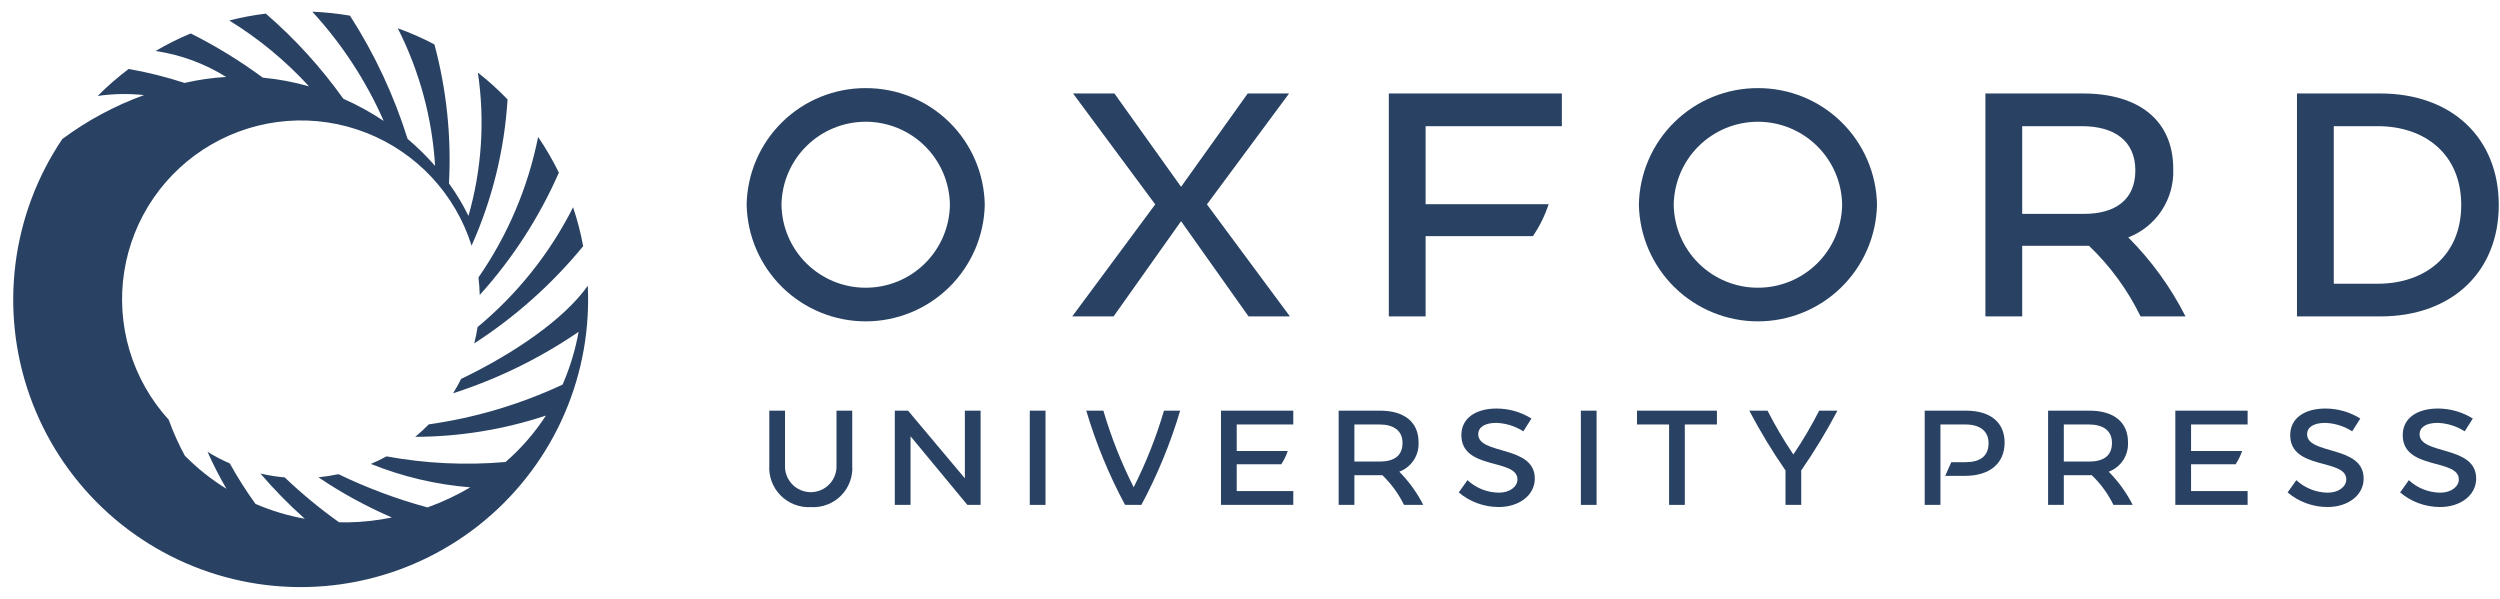
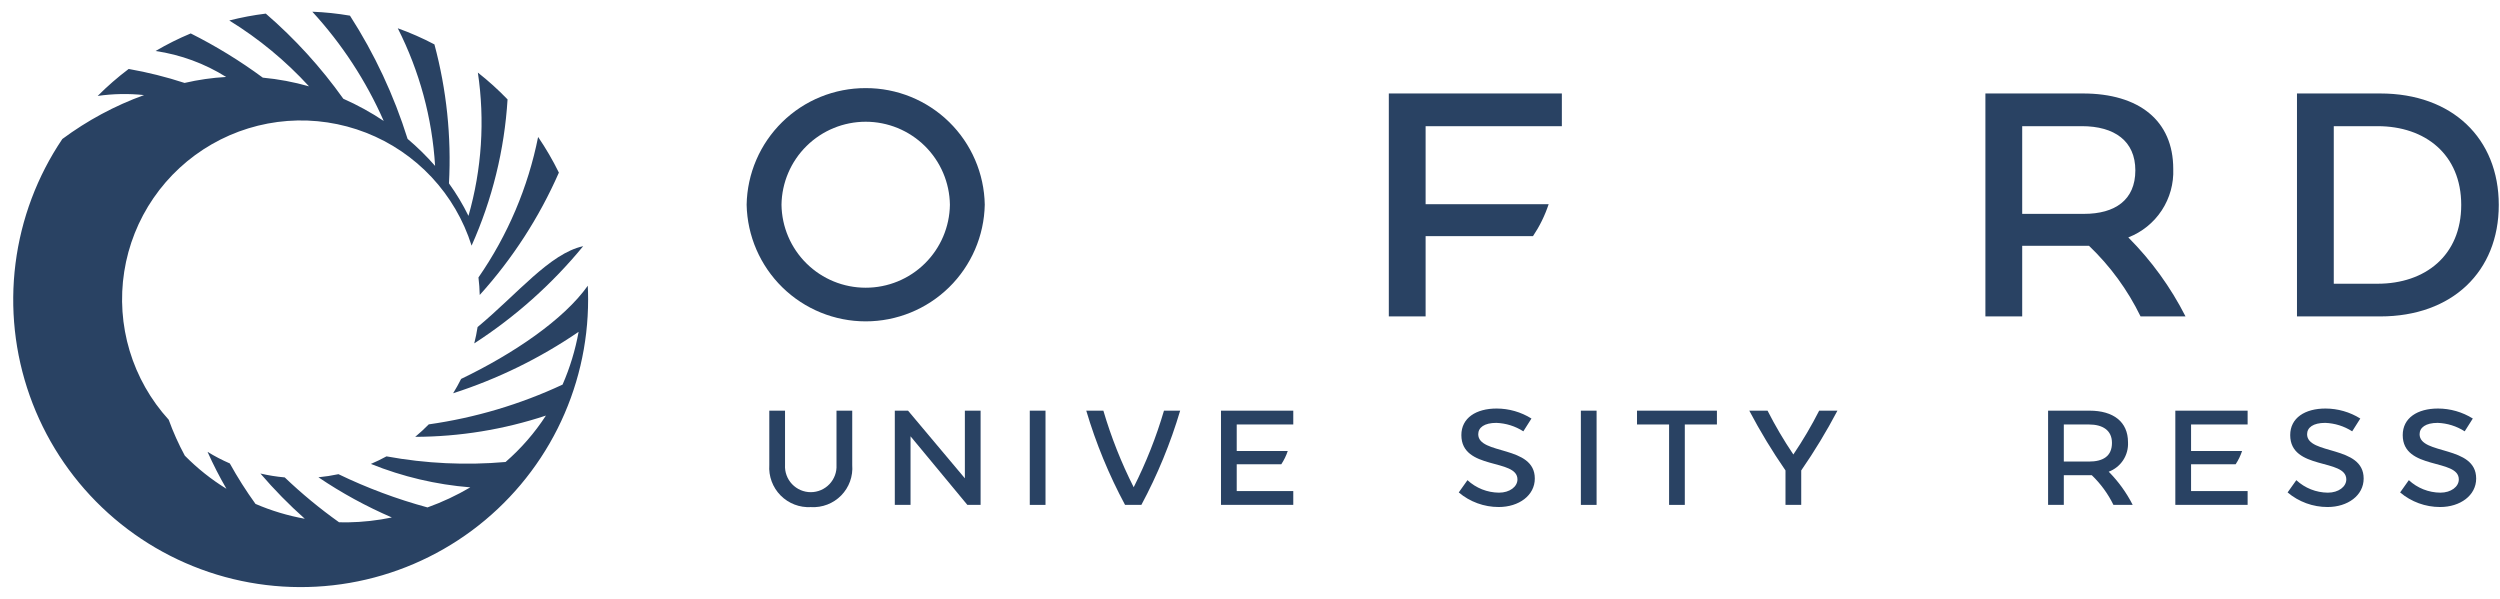
<svg xmlns="http://www.w3.org/2000/svg" width="167" height="40" viewBox="0 0 167 40" fill="none">
  <g clip-path="url(#clip0_2175_22419)">
-     <path d="M31.903 21.846C31.845 22.217 31.771 22.581 31.68 22.939C34.426 21.163 36.881 18.973 38.957 16.445C38.793 15.564 38.568 14.696 38.282 13.847C36.729 16.924 34.557 19.647 31.903 21.846Z" fill="#294263" />
+     <path d="M31.903 21.846C31.845 22.217 31.771 22.581 31.68 22.939C34.426 21.163 36.881 18.973 38.957 16.445C36.729 16.924 34.557 19.647 31.903 21.846Z" fill="#294263" />
    <path d="M32.046 19.704C34.236 17.281 36.021 14.521 37.333 11.531C36.928 10.705 36.464 9.909 35.946 9.149C35.274 12.517 33.917 15.711 31.961 18.534C32.008 18.919 32.036 19.308 32.046 19.704Z" fill="#294263" />
    <path d="M39.265 19.086C37.66 21.355 34.276 23.645 30.802 25.312C30.638 25.641 30.46 25.96 30.268 26.271C33.245 25.313 36.069 23.931 38.651 22.166C38.432 23.378 38.073 24.561 37.58 25.691C34.748 27.014 31.736 27.909 28.641 28.348C28.354 28.641 28.052 28.919 27.736 29.181C30.704 29.173 33.651 28.693 36.468 27.76C35.719 28.915 34.811 29.959 33.772 30.861C31.116 31.093 28.44 30.967 25.818 30.485C25.48 30.669 25.133 30.838 24.775 30.99C26.897 31.845 29.136 32.373 31.416 32.555C30.506 33.09 29.549 33.539 28.556 33.896C26.51 33.34 24.519 32.597 22.61 31.675C22.167 31.769 21.72 31.839 21.27 31.882C22.818 32.929 24.461 33.827 26.177 34.567C25.211 34.768 24.228 34.877 23.241 34.893C23.043 34.895 22.846 34.894 22.65 34.888C21.369 33.977 20.156 32.976 19.02 31.891C18.473 31.842 17.93 31.755 17.396 31.631C18.315 32.704 19.305 33.714 20.361 34.653C19.229 34.448 18.124 34.116 17.067 33.661C16.442 32.794 15.869 31.892 15.351 30.957C14.837 30.735 14.34 30.476 13.863 30.183C14.241 31.028 14.663 31.852 15.127 32.652C14.114 32.029 13.181 31.285 12.346 30.438C11.928 29.666 11.568 28.864 11.27 28.039C10.066 26.717 9.174 25.143 8.659 23.431C8.145 21.719 8.022 19.914 8.298 18.148C8.574 16.382 9.243 14.7 10.255 13.227C11.268 11.754 12.598 10.527 14.148 9.636C15.698 8.745 17.428 8.213 19.21 8.079C20.993 7.946 22.783 8.214 24.448 8.864C26.114 9.514 27.612 10.529 28.833 11.835C30.053 13.141 30.966 14.704 31.502 16.409C32.883 13.323 33.697 10.015 33.905 6.641C33.286 5.998 32.623 5.399 31.921 4.848C32.398 8.047 32.184 11.311 31.294 14.421C30.922 13.662 30.486 12.936 29.991 12.251C30.16 9.124 29.831 5.99 29.02 2.966C28.23 2.55 27.411 2.189 26.571 1.888C28.022 4.75 28.871 7.879 29.064 11.082C28.498 10.435 27.884 9.831 27.227 9.277C26.318 6.374 25.024 3.605 23.378 1.046C22.546 0.903 21.706 0.815 20.863 0.782C22.842 2.936 24.453 5.401 25.632 8.079C24.777 7.508 23.874 7.012 22.934 6.597C21.442 4.5 19.703 2.591 17.755 0.909C16.933 1.01 16.119 1.163 15.316 1.369C17.287 2.581 19.08 4.062 20.642 5.768C19.633 5.479 18.6 5.285 17.555 5.187C16.038 4.067 14.427 3.079 12.741 2.233C11.932 2.57 11.148 2.962 10.393 3.407C12.067 3.653 13.672 4.243 15.107 5.141C14.171 5.194 13.242 5.327 12.329 5.54C11.109 5.141 9.861 4.829 8.596 4.606C7.864 5.157 7.172 5.759 6.525 6.408C7.551 6.261 8.592 6.242 9.623 6.351C7.67 7.059 5.832 8.048 4.164 9.285C2.485 11.775 1.414 14.623 1.036 17.602C0.658 20.58 0.983 23.606 1.987 26.436C2.991 29.266 4.644 31.821 6.815 33.896C8.985 35.971 11.612 37.508 14.485 38.384C17.357 39.259 20.395 39.449 23.354 38.938C26.313 38.427 29.111 37.229 31.523 35.44C33.935 33.652 35.894 31.322 37.242 28.64C38.59 25.957 39.291 22.995 39.286 19.992C39.286 19.689 39.279 19.386 39.265 19.086Z" fill="#294263" />
-     <path d="M86.111 6.244H83.348L78.895 12.479L74.442 6.244H71.679L77.169 13.653L71.625 21.136H74.387L78.895 14.776L83.403 21.136H86.166L80.622 13.653L86.111 6.244Z" fill="#294263" />
    <path d="M142.17 15.859C143.085 15.505 143.867 14.873 144.405 14.053C144.944 13.232 145.212 12.263 145.173 11.283C145.173 8.056 142.889 6.244 139.14 6.244H132.625V21.137H135.083V16.421H139.547C140.966 17.776 142.132 19.373 142.99 21.137H145.993C145.003 19.188 143.713 17.407 142.17 15.859ZM135.083 8.428H139.066C141.251 8.428 142.641 9.421 142.641 11.382C142.641 13.368 141.275 14.286 139.215 14.286H135.083V8.428Z" fill="#294263" />
    <path d="M158.999 6.244H153.438V21.137H158.999C163.815 21.137 166.918 18.134 166.918 13.691C166.918 9.247 163.815 6.244 158.999 6.244ZM158.825 18.953H155.896V8.428H158.825C162.003 8.428 164.41 10.315 164.41 13.691C164.41 17.066 162.003 18.953 158.825 18.953Z" fill="#294263" />
    <path d="M57.829 5.886C55.745 5.88 53.743 6.693 52.255 8.151C50.767 9.609 49.912 11.594 49.875 13.676C49.918 15.757 50.775 17.738 52.262 19.195C53.749 20.651 55.747 21.467 57.829 21.467C59.91 21.467 61.909 20.651 63.396 19.195C64.883 17.738 65.74 15.757 65.782 13.676C65.746 11.594 64.891 9.609 63.403 8.151C61.914 6.693 59.912 5.88 57.829 5.886ZM57.829 19.219C56.35 19.221 54.931 18.64 53.878 17.602C52.825 16.565 52.224 15.154 52.204 13.676C52.225 12.199 52.827 10.789 53.88 9.751C54.932 8.714 56.351 8.132 57.829 8.132C59.307 8.132 60.725 8.714 61.778 9.751C62.831 10.789 63.432 12.199 63.454 13.676C63.434 15.154 62.832 16.565 61.779 17.602C60.726 18.64 59.307 19.221 57.829 19.219Z" fill="#294263" />
-     <path d="M117.43 5.886C115.347 5.88 113.345 6.693 111.857 8.151C110.368 9.609 109.513 11.594 109.477 13.676C109.519 15.757 110.376 17.738 111.863 19.195C113.35 20.651 115.349 21.467 117.43 21.467C119.512 21.467 121.51 20.651 122.997 19.195C124.484 17.738 125.341 15.757 125.384 13.676C125.347 11.594 124.492 9.609 123.004 8.151C121.516 6.693 119.514 5.88 117.43 5.886ZM117.43 19.219C115.952 19.221 114.533 18.64 113.48 17.602C112.427 16.565 111.825 15.154 111.805 13.676C111.827 12.199 112.429 10.789 113.481 9.752C114.534 8.715 115.952 8.133 117.43 8.133C118.908 8.133 120.327 8.715 121.379 9.752C122.432 10.789 123.034 12.199 123.055 13.676C123.035 15.154 122.434 16.565 121.381 17.602C120.328 18.64 118.909 19.221 117.43 19.219Z" fill="#294263" />
    <path d="M92.773 21.137H95.231V15.774H102.404C102.848 15.113 103.2 14.395 103.451 13.639H95.231V8.428H104.332V6.244H92.773L92.773 21.137Z" fill="#294263" />
    <path d="M142.151 29.541C142.151 28.177 141.174 27.432 139.582 27.432H136.812V33.727H137.863V31.745H139.733C140.327 32.316 140.817 32.986 141.178 33.727H142.464C142.049 32.909 141.508 32.161 140.862 31.51C141.259 31.362 141.598 31.091 141.83 30.737C142.061 30.383 142.174 29.964 142.151 29.541ZM139.54 30.832H137.863V28.355H139.54C140.474 28.355 141.079 28.754 141.079 29.583C141.079 30.475 140.485 30.832 139.54 30.832Z" fill="#294263" />
    <path d="M55.878 31.062C55.891 31.296 55.856 31.529 55.775 31.749C55.694 31.968 55.57 32.169 55.409 32.339C55.248 32.509 55.054 32.644 54.839 32.737C54.624 32.829 54.393 32.877 54.159 32.877C53.925 32.877 53.694 32.829 53.478 32.737C53.264 32.644 53.07 32.509 52.909 32.339C52.748 32.169 52.623 31.968 52.543 31.749C52.462 31.529 52.427 31.296 52.44 31.062V27.432H51.389V31.062C51.363 31.435 51.417 31.809 51.548 32.16C51.678 32.511 51.881 32.83 52.144 33.096C52.407 33.361 52.724 33.569 53.073 33.703C53.422 33.837 53.796 33.895 54.169 33.874C54.542 33.897 54.916 33.839 55.264 33.705C55.613 33.571 55.929 33.364 56.191 33.097C56.452 32.831 56.654 32.511 56.781 32.16C56.908 31.809 56.959 31.434 56.929 31.062V27.432H55.878V31.062Z" fill="#294263" />
    <path d="M154.114 29.006C154.114 28.562 154.515 28.248 155.322 28.248C155.963 28.271 156.586 28.466 157.126 28.813L157.668 27.958C156.97 27.522 156.164 27.291 155.342 27.29C153.974 27.29 152.986 27.914 152.986 29.065C152.986 31.426 156.733 30.606 156.733 32.024C156.733 32.51 156.217 32.91 155.5 32.91C154.718 32.904 153.968 32.606 153.394 32.075L152.812 32.895C153.559 33.525 154.505 33.87 155.482 33.869C156.83 33.869 157.892 33.095 157.892 31.97C157.901 29.723 154.114 30.403 154.114 29.006Z" fill="#294263" />
    <path d="M98.746 29.006C98.746 28.562 99.148 28.248 99.954 28.248C100.596 28.271 101.219 28.466 101.759 28.813L102.301 27.958C101.603 27.522 100.797 27.291 99.975 27.29C98.607 27.29 97.619 27.914 97.619 29.065C97.619 31.426 101.366 30.606 101.366 32.024C101.366 32.51 100.85 32.91 100.133 32.91C99.351 32.904 98.6 32.606 98.027 32.075L97.445 32.895C98.192 33.525 99.138 33.87 100.115 33.869C101.463 33.869 102.525 33.095 102.525 31.97C102.534 29.723 98.746 30.403 98.746 29.006Z" fill="#294263" />
    <path d="M161.629 29.006C161.629 28.562 162.031 28.248 162.837 28.248C163.478 28.271 164.101 28.466 164.641 28.813L165.184 27.958C164.486 27.522 163.68 27.291 162.857 27.29C161.49 27.29 160.502 27.914 160.502 29.065C160.502 31.426 164.249 30.606 164.249 32.024C164.249 32.51 163.733 32.91 163.016 32.91C162.234 32.904 161.483 32.606 160.91 32.075L160.328 32.895C161.075 33.525 162.021 33.87 162.998 33.869C164.345 33.869 165.408 33.095 165.408 31.97C165.416 29.723 161.629 30.403 161.629 29.006Z" fill="#294263" />
    <path d="M64.453 31.951L60.657 27.432H59.773V33.727H60.824V29.144L64.62 33.727H65.504V27.432H64.453V31.951Z" fill="#294263" />
    <path d="M69.84 27.432H68.789V33.727H69.84V27.432Z" fill="#294263" />
    <path d="M106.652 27.432H105.602V33.727H106.652V27.432Z" fill="#294263" />
    <path d="M109.352 28.355H111.495V33.727H112.545V28.355H114.69V27.432H109.352V28.355Z" fill="#294263" />
-     <path d="M94.76 29.541C94.76 28.177 93.784 27.432 92.192 27.432H89.422V33.727H90.473V31.745H92.342C92.937 32.316 93.426 32.986 93.787 33.727H95.074C94.658 32.909 94.118 32.161 93.472 31.51C93.868 31.362 94.207 31.091 94.439 30.737C94.671 30.383 94.783 29.964 94.76 29.541ZM92.149 30.832H90.473V28.355H92.149C93.083 28.355 93.688 28.754 93.688 29.583C93.688 30.475 93.094 30.832 92.149 30.832Z" fill="#294263" />
    <path d="M119.796 30.36C119.161 29.42 118.586 28.442 118.072 27.432H116.852C117.577 28.81 118.385 30.144 119.271 31.425V33.727H120.322V31.425C121.208 30.144 122.016 28.81 122.741 27.432H121.521C121.007 28.442 120.431 29.42 119.796 30.36Z" fill="#294263" />
    <path d="M75.73 32.548C74.901 30.907 74.224 29.195 73.705 27.432H72.562C73.21 29.613 74.078 31.722 75.154 33.727H76.243C77.319 31.722 78.187 29.613 78.835 27.432H77.754C77.236 29.195 76.558 30.907 75.73 32.548Z" fill="#294263" />
    <path d="M81.562 33.727H86.391V32.804H82.613V31.011H85.592C85.773 30.737 85.917 30.441 86.021 30.129H82.613V28.355H86.391V27.432H81.562V33.727Z" fill="#294263" />
    <path d="M145.312 33.727H150.141V32.804H146.363V31.011H149.342C149.523 30.737 149.667 30.441 149.771 30.129H146.363V28.355H150.141V27.432H145.312V33.727Z" fill="#294263" />
-     <path d="M131.34 27.432H128.57V33.727H129.621V28.355H131.298C132.232 28.355 132.836 28.774 132.836 29.603C132.836 30.495 132.242 30.873 131.298 30.873H130.347L129.942 31.786H131.276C132.847 31.786 133.908 31.01 133.908 29.561C133.908 28.198 132.932 27.432 131.34 27.432Z" fill="#294263" />
  </g>
  <defs>
    <clipPath id="clip0_2175_22419">
      <rect width="166" height="39" fill="white" transform="translate(0.914 0.5)" />
    </clipPath>
  </defs>
</svg>